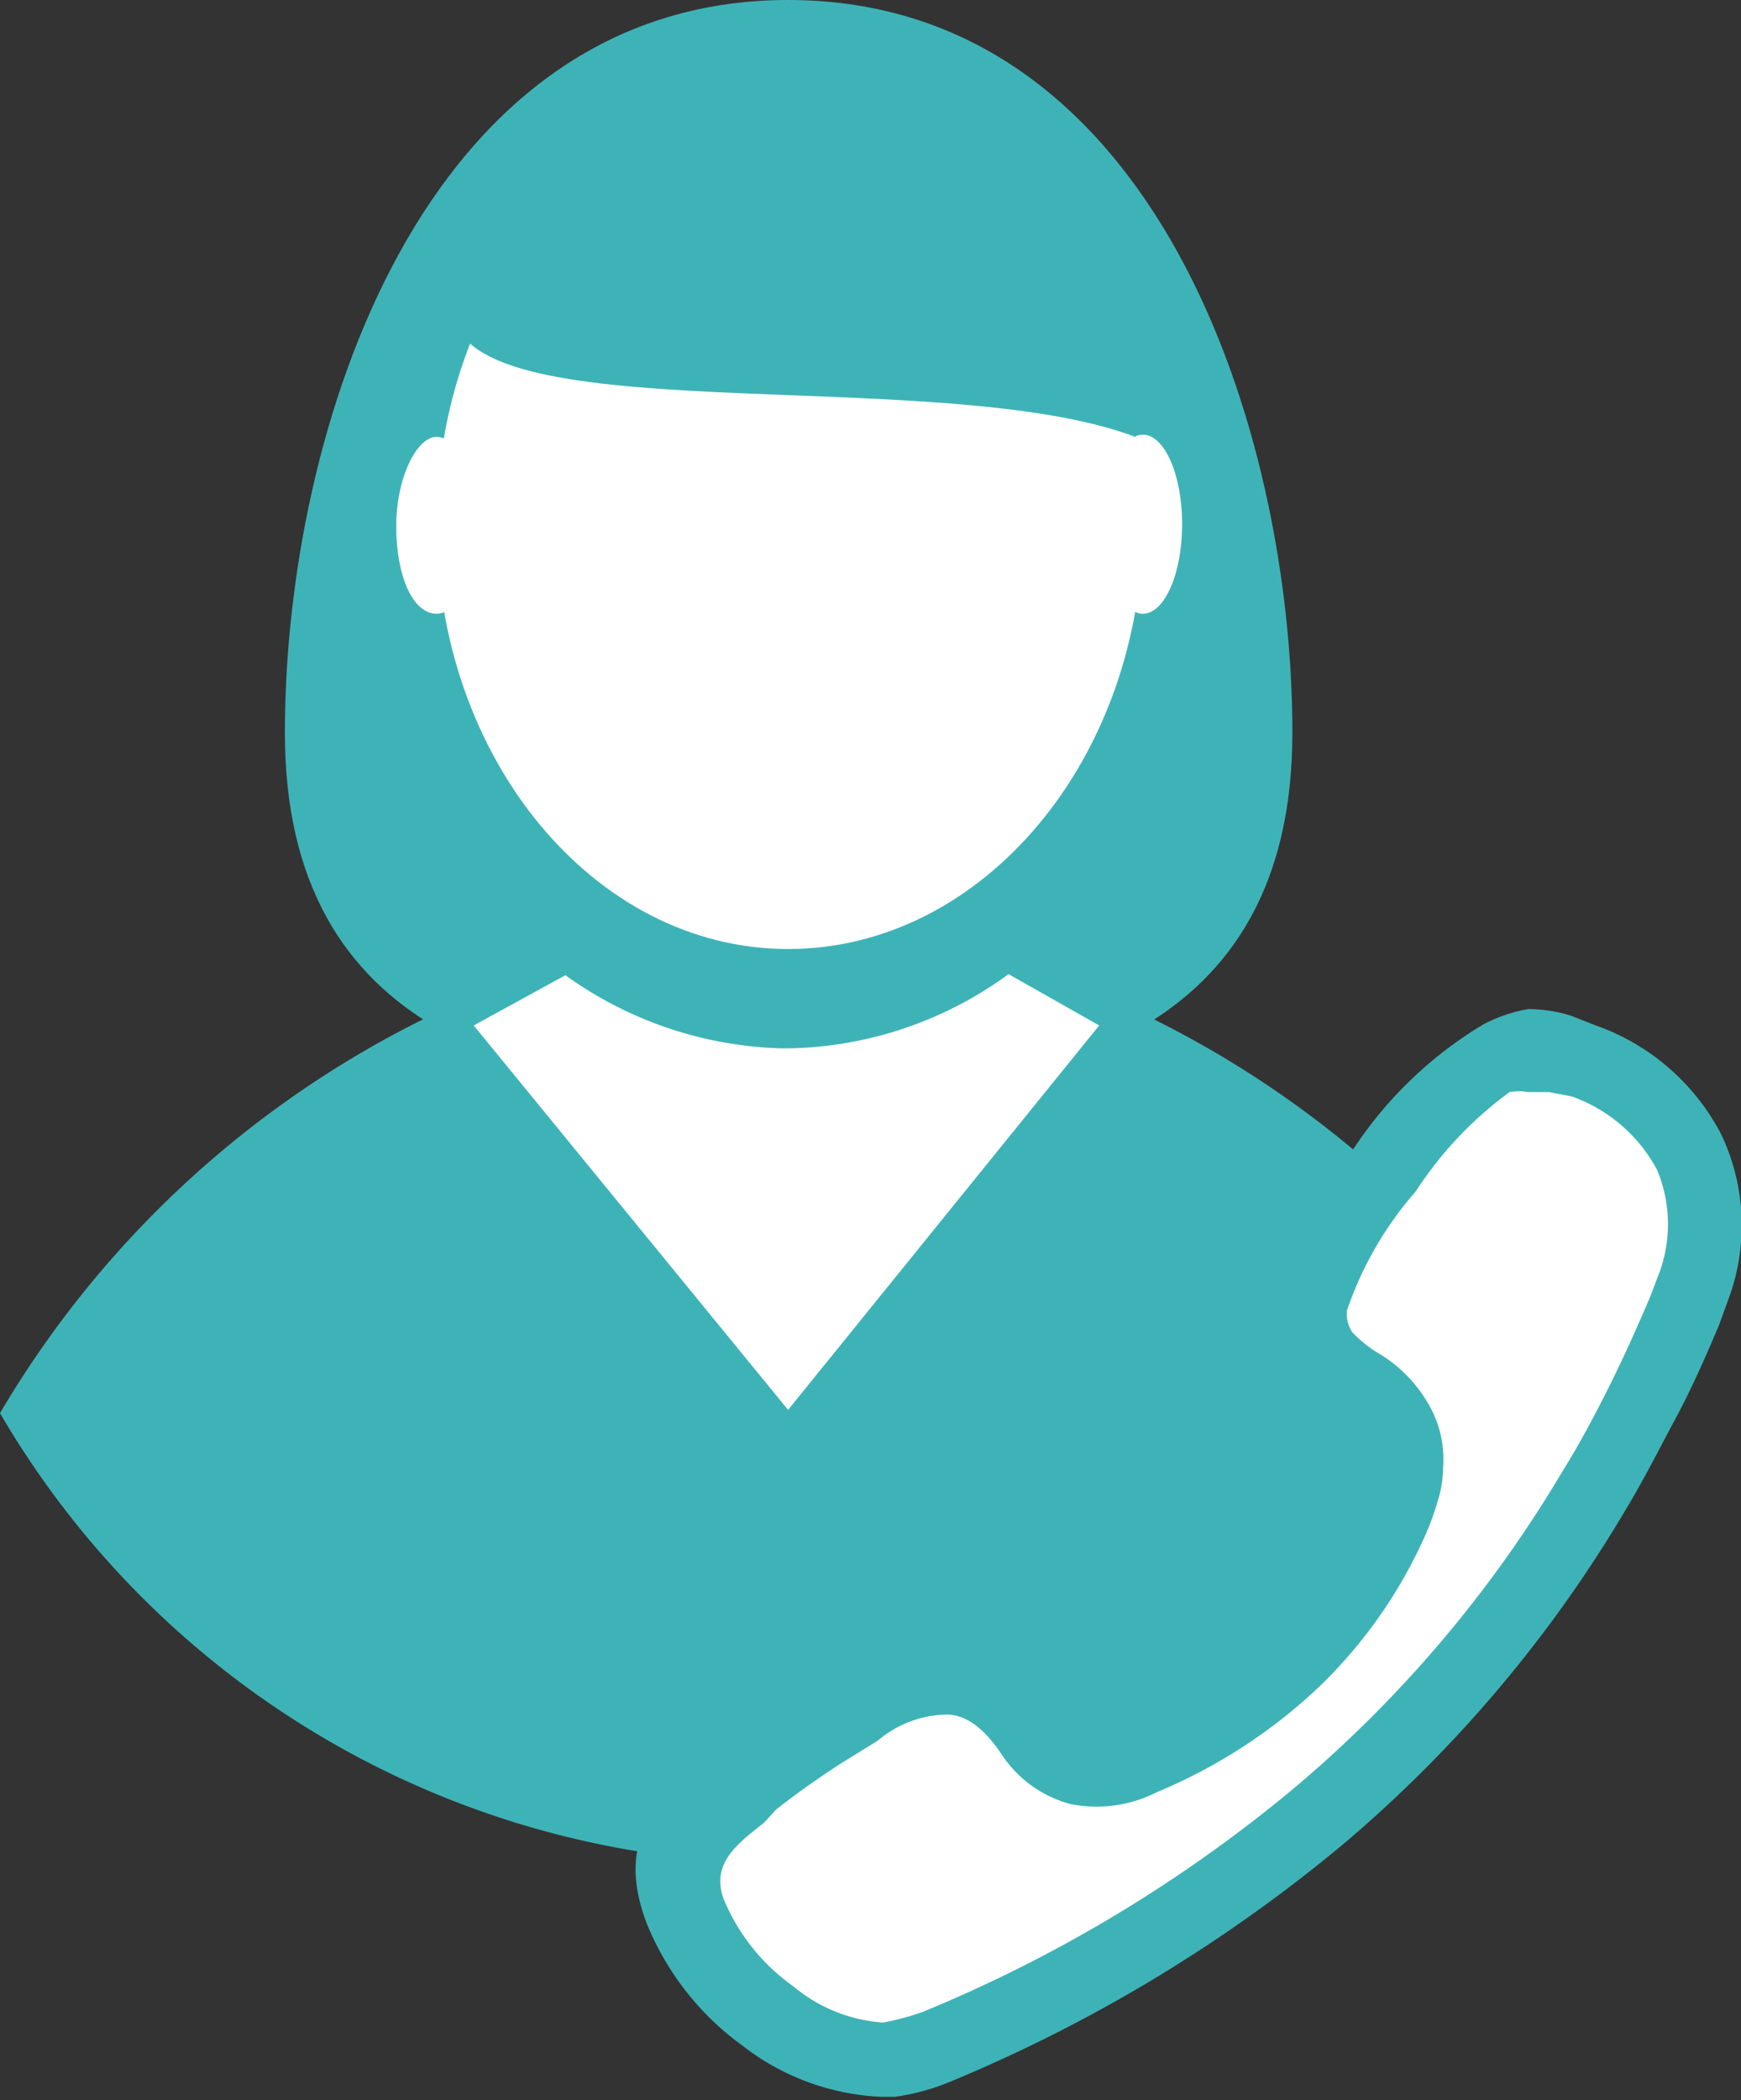
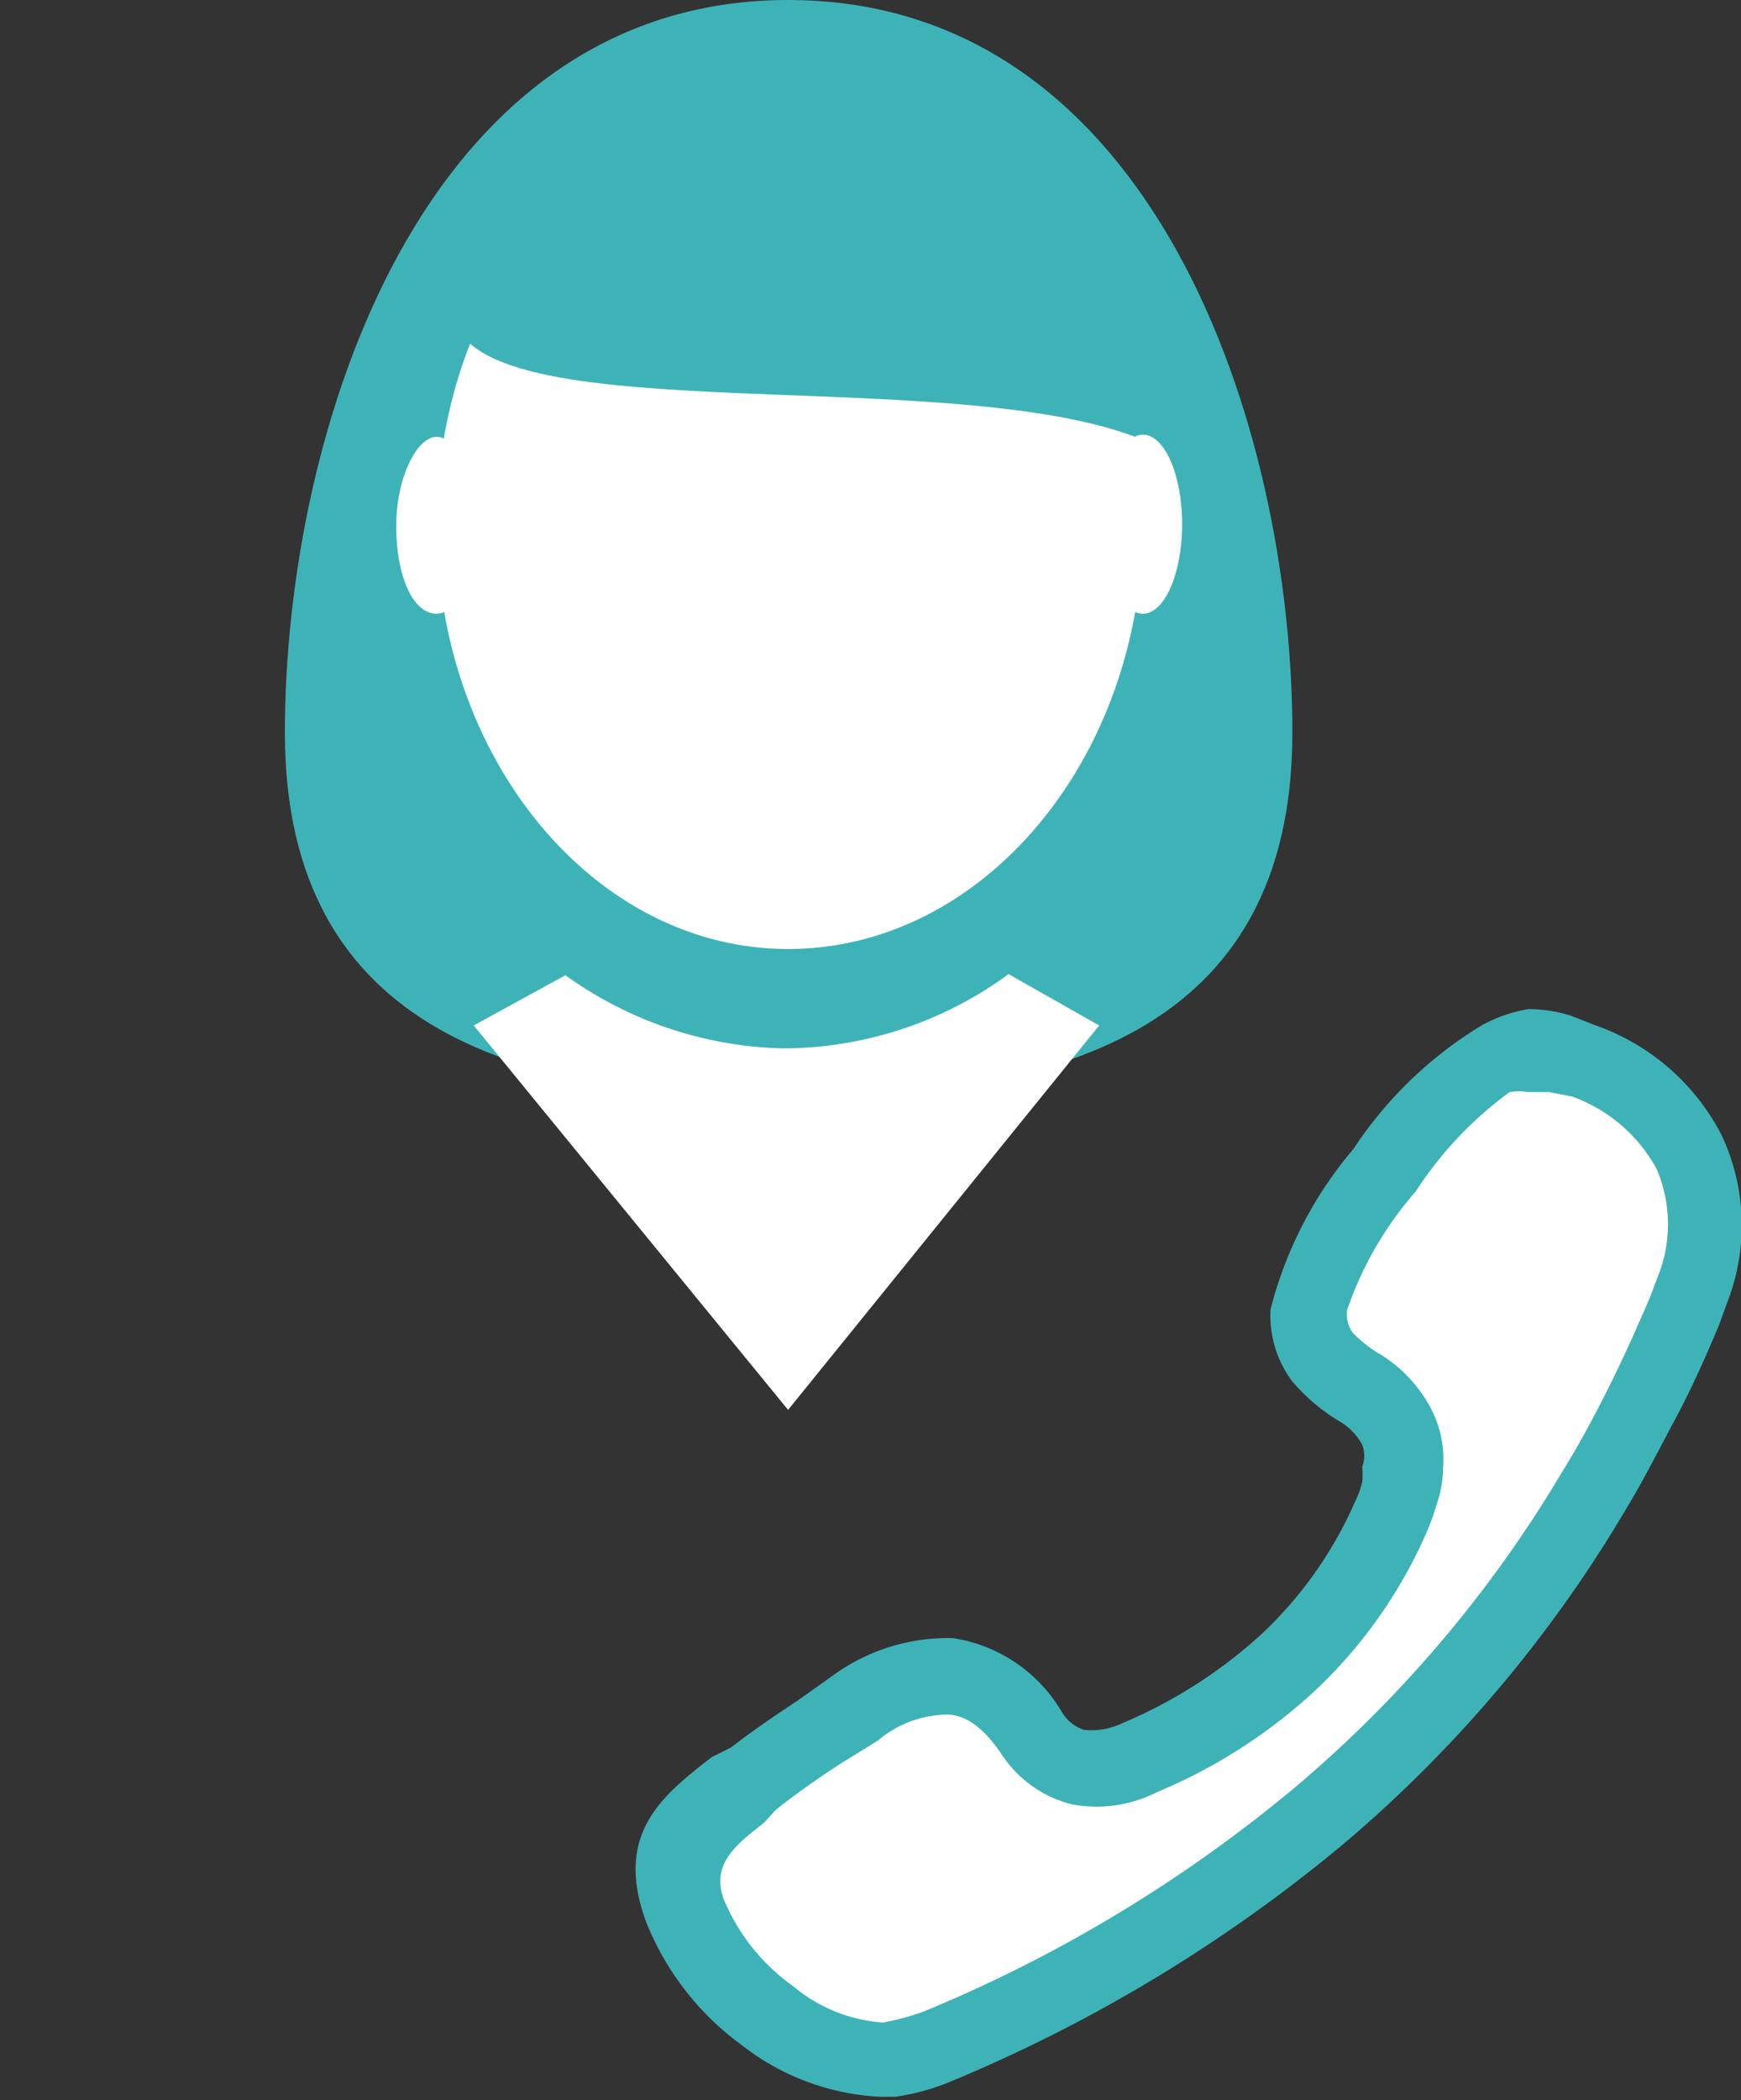
<svg xmlns="http://www.w3.org/2000/svg" viewBox="0 0 15.95 19.23">
  <rect x="0" y="0" width="15.95" height="19.23" fill="#333333" stroke="none" />
  <defs>
    <style>.cls-1{fill:#3eb3b7;}.cls-1,.cls-2{fill-rule:evenodd;}.cls-2,.cls-3{fill:#fff;}</style>
  </defs>
  <title>Ресурс 11</title>
  <g id="Слой_2" data-name="Слой 2">
    <g id="_1" data-name="1">
      <path class="cls-1" d="M7.22,0c3.36,0,4.62,3.93,4.62,6.71s-2.22,3.34-4.62,3.34S2.61,9.48,2.61,6.71,3.87,0,7.22,0Z" />
      <path class="cls-2" d="M7.22,8.69c1.79,0,3.25-1.75,3.25-3.89S9,.92,7.22.92,4,2.66,4,4.8,5.44,8.69,7.22,8.69Z" />
      <path class="cls-2" d="M4,5.62c.2,0,.36-.37.36-.82S4.18,4,4,4s-.37.37-.37.82S3.78,5.62,4,5.62Z" />
      <ellipse class="cls-3" cx="10.47" cy="4.8" rx="0.36" ry="0.82" />
      <path class="cls-1" d="M5.39.71,8.86.82l1.31,1.46.43,1.46L10.4,4C8.57,3.31,4.11,4,4.15,2.8l.61-1Z" />
-       <path class="cls-1" d="M7.22,10.86Q6,9.92,4.79,8.94a9.29,9.29,0,0,0-4.79,4,8.31,8.31,0,0,0,7.22,4.12,8.33,8.33,0,0,0,7.23-4.12,9.33,9.33,0,0,0-4.79-4C8.85,9.59,8,10.23,7.22,10.86Z" />
      <path class="cls-2" d="M4.34,9.39l.84-.46a3.55,3.55,0,0,0,2,.67,3.51,3.51,0,0,0,2.06-.68l.83.47L7.22,12.91Z" />
      <path class="cls-2" d="M6.9,16.27c.3-.23.62-.43.92-.65.62-.41,1.18-.45,1.64.23a.73.73,0,0,0,1,.23,4.4,4.4,0,0,0,2.32-2.21,1.36,1.36,0,0,0,.12-.46.81.81,0,0,0-.41-.73.85.85,0,0,1-.5-.74,5.14,5.14,0,0,1,1.72-2.3.92.92,0,0,1,.59,0A1.64,1.64,0,0,1,15.43,12a12,12,0,0,1-.84,1.68,12.41,12.41,0,0,1-6,5.08,3,3,0,0,1-.49.14,2.23,2.23,0,0,1-1.83-1.37c-.24-.66.26-.91.65-1.24Z" />
      <path class="cls-1" d="M6.7,16c.19-.15.4-.29.61-.43l.31-.22A1.79,1.79,0,0,1,8.73,15a1.4,1.4,0,0,1,1,.68h0a.37.37,0,0,0,.2.16.66.66,0,0,0,.35-.06h0a4.45,4.45,0,0,0,1.27-.81,3.69,3.69,0,0,0,.86-1.21.89.89,0,0,0,.07-.19.78.78,0,0,0,0-.14h0a.28.28,0,0,0,0-.2.55.55,0,0,0-.2-.21,1.73,1.73,0,0,1-.44-.37l0,0a1,1,0,0,1-.2-.66,3.66,3.66,0,0,1,.76-1.47,3.7,3.7,0,0,1,1.19-1.14h0A1.4,1.4,0,0,1,14,9.24a1.32,1.32,0,0,1,.39.06l.23.09a2.07,2.07,0,0,1,1.15,1,1.94,1.94,0,0,1,.06,1.52l-.08.22c-.13.31-.26.6-.4.86s-.29.56-.46.84a12,12,0,0,1-2.6,3.07,14,14,0,0,1-3.58,2.16,2.08,2.08,0,0,1-.51.14H8.07a2.23,2.23,0,0,1-1.27-.47,2.57,2.57,0,0,1-.88-1.13c-.3-.81.15-1.16.6-1.51L6.7,16Zm1,.15c-.2.13-.4.27-.59.42L7,16.69c-.24.19-.49.37-.37.7a1.85,1.85,0,0,0,.64.8,1.43,1.43,0,0,0,.82.33h0a2.31,2.31,0,0,0,.37-.1,13.1,13.1,0,0,0,3.4-2.05,11.36,11.36,0,0,0,2.45-2.89h0c.15-.24.29-.5.43-.78s.26-.55.38-.83l.06-.16a1.29,1.29,0,0,0,0-1,1.43,1.43,0,0,0-.78-.67L14.19,10,14,10a.5.5,0,0,0-.17,0,3.45,3.45,0,0,0-.86.91A3.23,3.23,0,0,0,12.34,12a.3.3,0,0,0,.05.2v0a1.15,1.15,0,0,0,.27.21h0a1.3,1.3,0,0,1,.44.47,1,1,0,0,1,.12.57,1,1,0,0,1-.05.3,2.31,2.31,0,0,1-.1.28h0a4.41,4.41,0,0,1-1,1.43,4.89,4.89,0,0,1-1.47.95,1.22,1.22,0,0,1-.79.11,1.09,1.09,0,0,1-.63-.45h0c-.16-.24-.32-.36-.49-.37a1,1,0,0,0-.65.24Z" />
    </g>
  </g>
</svg>